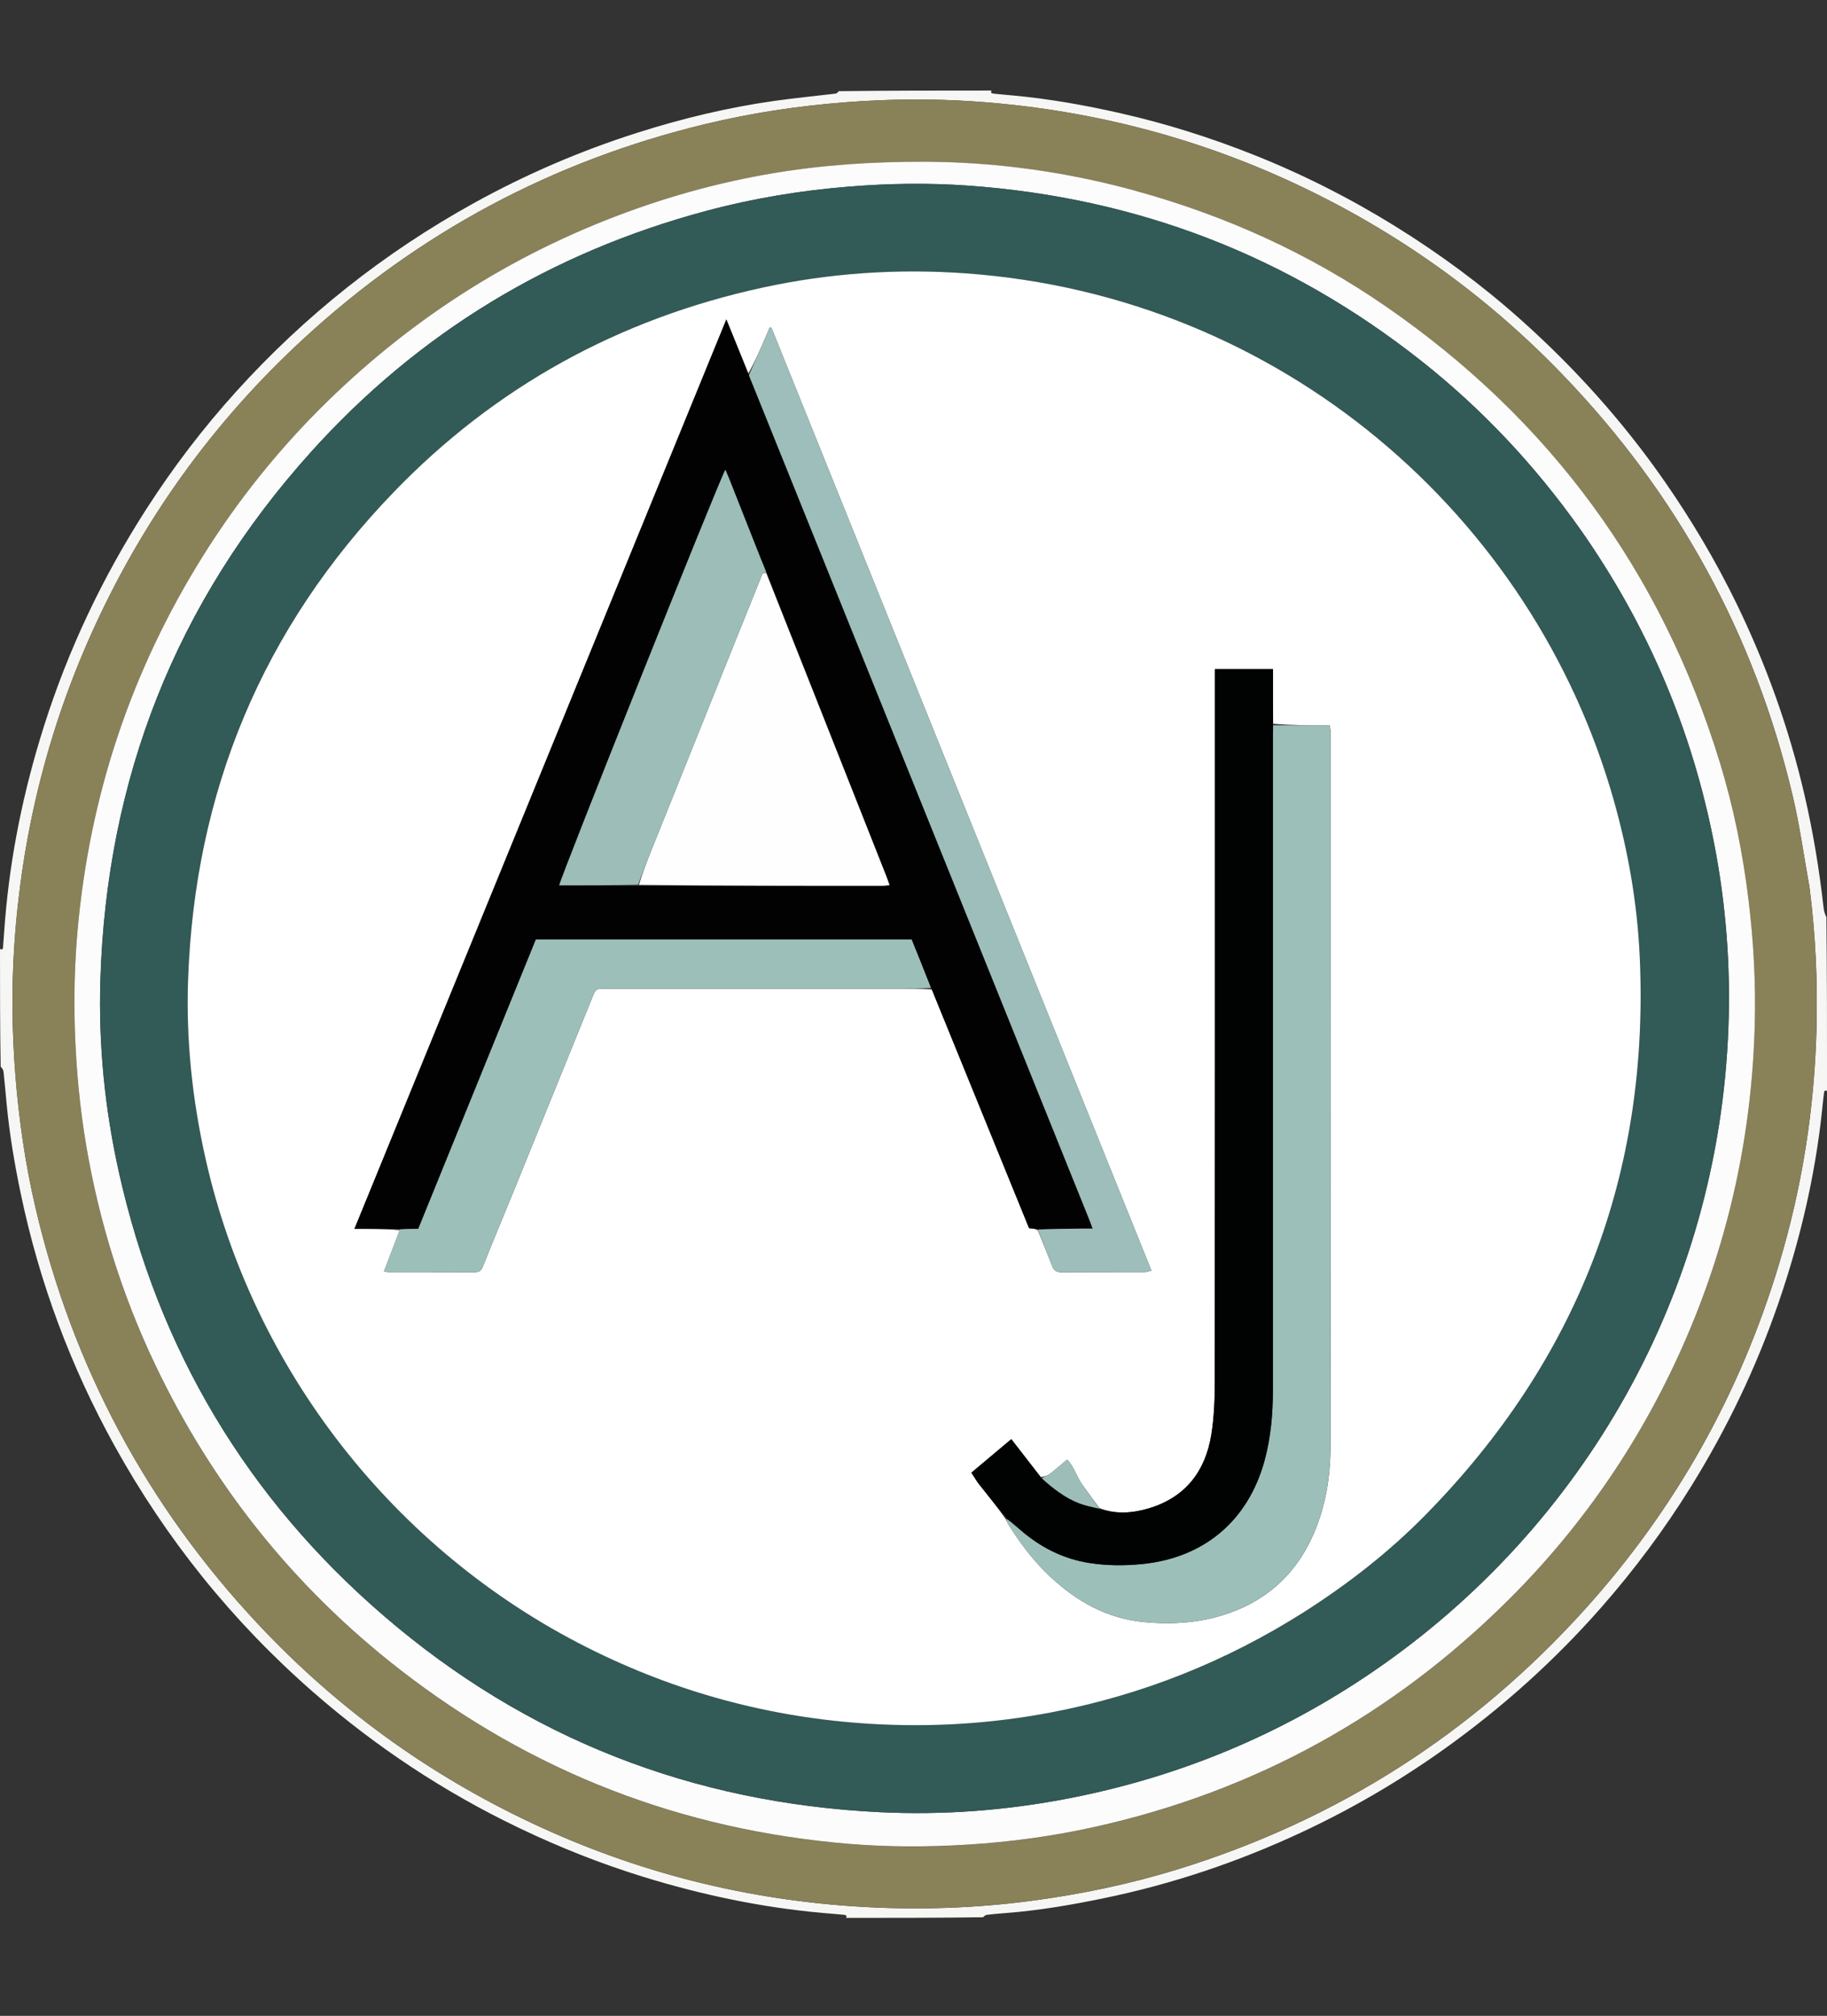
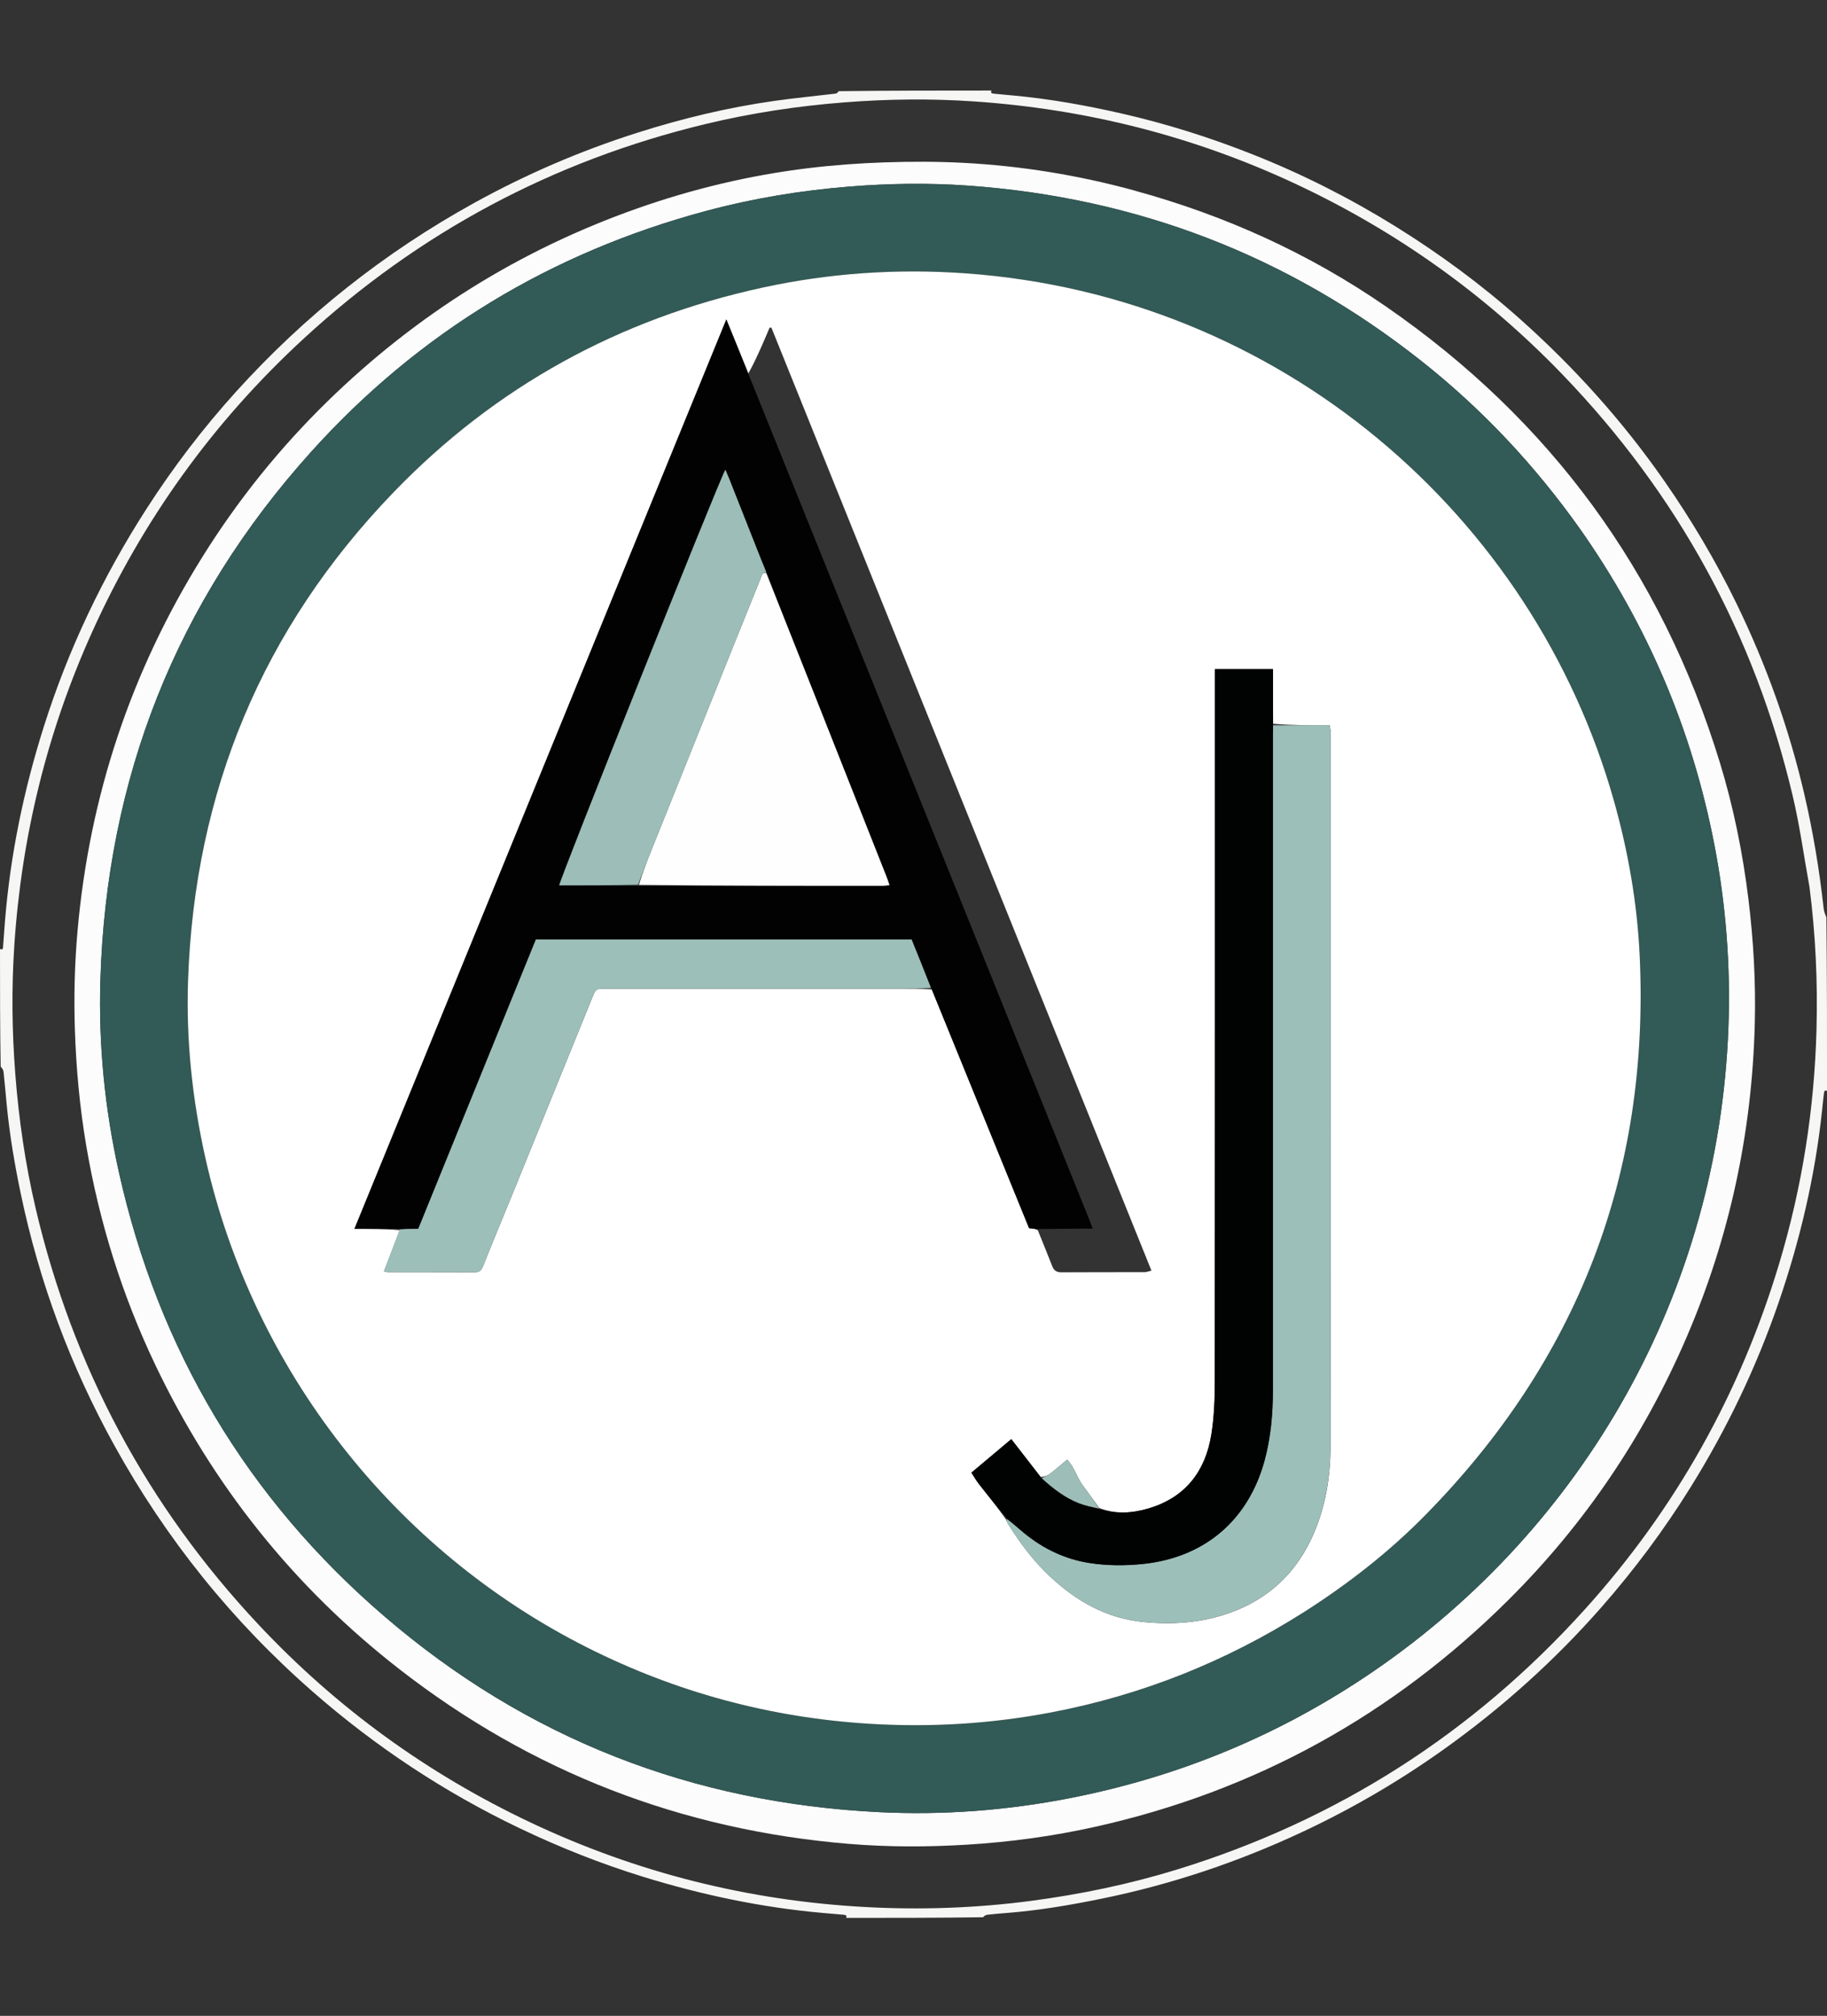
<svg xmlns="http://www.w3.org/2000/svg" viewBox="0 0 595.28 656.67" id="Layer_1">
  <rect x="0" y="0" width="595.28" height="656.67" fill="#333333" stroke="none" />
  <path fill="#f6f6f5" d="M323.08,29.5c-.49.74.1.94.72,1.01,2.07.22,4.14.4,6.22.59,11.9,1.09,23.64,3.19,35.28,5.84,14.73,3.35,29.1,7.89,43.13,13.47,16.09,6.4,31.49,14.19,46.21,23.32,14.4,8.93,28,18.95,40.65,30.22,17.73,15.8,33.52,33.35,47.09,52.87,8.8,12.66,16.64,25.88,23.39,39.74,9.71,19.95,17.14,40.71,22.16,62.33,2.83,12.19,4.87,24.51,6.25,36.94.12,1.05.46,2.08.9,2.93.21,18.67.21,37.53.21,56.66-.74-.49-.93.1-1.01.72-.22,1.78-.4,3.57-.58,5.36-2.28,21.59-7.21,42.57-14.28,63.07-7.24,21-16.78,40.89-28.5,59.76-8.64,13.91-18.39,27-29.19,39.29-15.17,17.27-32.17,32.53-50.86,45.91-14.64,10.48-30.13,19.54-46.41,27.17-20.86,9.78-42.57,17.09-65.16,21.72-10.39,2.13-20.84,3.93-31.43,4.74-2.08.16-4.15.34-6.22.58-.51.06-.99.38-1.32.8-14.69.21-29.56.21-44.69.21.48-.74-.1-.95-.72-1.01-2.26-.22-4.52-.39-6.79-.59-19.88-1.77-39.31-5.85-58.37-11.72-13.89-4.28-27.36-9.62-40.47-15.89-24.47-11.7-46.89-26.54-67.3-44.38-26.27-22.96-47.85-49.78-64.73-80.31-14.23-25.73-24.41-53-30.45-81.8-2.02-9.64-3.67-19.33-4.62-29.14-.35-3.58-.64-7.16-1.03-10.73-.07-.66-.48-1.28-.94-1.71C0,334.93,0,322.16,0,309.12c1.1.54.97-.43,1.02-1.01.21-2.64.37-5.29.59-7.93,1.75-21.71,6.14-42.89,12.72-63.64,7.96-25.11,19.17-48.67,33.42-70.82,8.7-13.52,18.42-26.26,29.2-38.17,22.42-24.78,48.27-45.27,77.54-61.44,16.91-9.34,34.57-16.94,52.96-22.8,14.73-4.7,29.74-8.31,45.06-10.47,6.55-.92,13.14-1.55,19.71-2.34.42-.05.8-.38,1.03-.79,16.41-.21,32.99-.21,49.83-.21M589.53,288.67c-1.79-9.82-3.13-19.74-5.43-29.44-12.43-52.52-37.48-98.23-74.89-137.11-25.22-26.21-54.39-46.96-87.36-62.35-33.14-15.46-67.99-24.24-104.44-26.73-14.07-.96-28.14-.8-42.22.3-15.3,1.19-30.42,3.48-45.33,7.07-49.72,11.97-93.4,35.33-130.99,69.97-29.43,27.11-52.37,58.99-68.84,95.47-14.68,32.51-23.02,66.61-25.37,102.18-.92,13.98-.76,27.95.33,41.93,1.15,14.73,3.26,29.31,6.63,43.68,12.11,51.64,36.3,96.88,72.59,135.55,25.49,27.17,55.16,48.68,88.87,64.59,34.49,16.27,70.83,25.38,108.88,27.44,17.98.97,35.95.36,53.85-1.99,16.16-2.13,32.07-5.42,47.64-10.21,52.09-16.02,96.4-44.31,132.91-84.74,29.62-32.8,50.69-70.47,63.38-112.8,7.45-24.83,11.44-50.23,12.12-76.15.4-15.44-.27-30.83-2.32-46.66Z" />
-   <path fill="#898158" d="M589.55,288.92c2.03,15.58,2.7,30.97,2.3,46.4-.68,25.91-4.67,51.32-12.12,76.15-12.69,42.33-33.76,80-63.38,112.8-36.51,40.43-80.82,68.72-132.91,84.74-15.57,4.79-31.48,8.08-47.64,10.21-17.9,2.36-35.86,2.96-53.85,1.99-38.05-2.06-74.38-11.16-108.88-27.44-33.71-15.9-63.38-37.42-88.87-64.59-36.28-38.68-60.48-83.91-72.59-135.55-3.37-14.37-5.48-28.95-6.63-43.68-1.09-13.98-1.25-27.96-.33-41.93,2.35-35.57,10.69-69.67,25.37-102.18,16.48-36.48,39.41-68.36,68.84-95.47,37.59-34.63,81.27-58,130.99-69.97,14.91-3.59,30.03-5.88,45.33-7.07,14.08-1.09,28.15-1.26,42.22-.3,36.44,2.49,71.3,11.27,104.44,26.73,32.97,15.39,62.14,36.14,87.36,62.35,37.41,38.88,62.46,84.6,74.89,137.11,2.3,9.7,3.64,19.62,5.45,29.7M369.36,62.03c-18.14-4.96-36.62-7.96-55.38-8.95-8.54-.45-17.13-.45-25.68-.16-8.36.28-16.73.89-25.03,1.9-19.03,2.32-37.61,6.75-55.7,13.13-38.3,13.51-71.93,34.55-100.96,62.91-15.53,15.16-29.04,31.98-40.55,50.39-23.37,37.39-36.91,78.08-40.8,121.97-.94,10.61-1.22,21.26-.88,31.94.41,12.87,1.59,25.64,3.75,38.31,4.22,24.7,11.62,48.44,22.41,71.07,18.75,39.36,45.26,72.57,79.69,99.31,43.1,33.48,91.97,52.31,146.33,56.82,12.81,1.06,25.66,1.05,38.51.26,14.08-.86,28.01-2.75,41.77-5.82,52.09-11.61,96.99-36.42,134.75-74.02,24.76-24.66,44.01-53.16,57.85-85.26,14.07-32.62,21.39-66.74,22.3-102.24.35-13.62-.41-27.2-2.08-40.73-1.86-15.04-4.84-29.85-9.27-44.34-19.01-62.17-55.34-111.73-108.81-148.64-25.05-17.29-52.42-29.7-82.23-37.83Z" />
  <path fill="#fcfcfc" d="M369.59,62.07c29.58,8.08,56.95,20.49,82,37.78,53.47,36.91,89.8,86.47,108.81,148.64,4.43,14.49,7.42,29.29,9.27,44.34,1.67,13.53,2.43,27.11,2.08,40.73-.91,35.5-8.23,69.61-22.3,102.24-13.84,32.1-33.09,60.61-57.85,85.26-37.77,37.61-82.66,62.42-134.75,74.02-13.76,3.07-27.69,4.96-41.77,5.82-12.85.79-25.7.8-38.51-.26-54.36-4.51-103.24-23.34-146.33-56.82-34.43-26.75-60.94-59.96-79.69-99.31-10.78-22.63-18.19-46.37-22.41-71.07-2.16-12.67-3.34-25.45-3.75-38.31-.34-10.68-.06-21.33.88-31.94,3.89-43.89,17.43-84.58,40.8-121.97,11.51-18.41,25.02-35.22,40.55-50.39,29.04-28.36,62.66-49.4,100.96-62.91,18.09-6.38,36.67-10.81,55.7-13.13,8.3-1.01,16.67-1.62,25.03-1.9,8.55-.29,17.14-.29,25.68.16,18.76,1,37.24,3.99,55.61,9M514.67,172.1c-14.65-20.62-31.79-38.9-51.64-54.58-43.29-34.19-92.53-53.13-147.53-57.05-12.93-.92-25.86-.73-38.79.31-15.78,1.27-31.33,3.83-46.62,7.93-50.61,13.56-93.73,39.63-128.77,78.54-43.96,48.81-66.61,106.36-68.61,171.98-.64,21.1,1.44,42.01,6.04,62.63,12.87,57.74,41.65,106.12,86.46,144.63,46.35,39.84,100.41,60.86,161.44,63.83,20.8,1.01,41.47-.58,61.92-4.57,35.95-7.02,69.1-20.83,99.3-41.57,68.14-46.8,112.09-123.08,115.29-209.45.74-20.04-.78-39.95-4.59-59.64-7.23-37.32-21.77-71.56-43.9-102.99Z" />
  <path fill="#325a56" d="M514.78,172.27c22.02,31.26,36.56,65.5,43.78,102.82,3.81,19.69,5.33,39.6,4.59,59.64-3.2,86.37-47.15,162.65-115.29,209.45-30.21,20.74-63.35,34.55-99.3,41.57-20.45,3.99-41.12,5.58-61.92,4.57-61.02-2.97-115.09-23.99-161.44-63.83-44.81-38.52-73.59-86.89-86.46-144.63-4.6-20.62-6.68-41.53-6.04-62.63,1.99-65.62,24.65-123.17,68.61-171.98,35.04-38.91,78.16-64.98,128.77-78.54,15.29-4.1,30.84-6.65,46.62-7.93,12.93-1.04,25.86-1.23,38.79-.31,55,3.92,104.23,22.85,147.53,57.05,19.85,15.68,37,33.95,51.75,54.75M424.98,525.05c14.27-9.08,27.55-19.44,39.41-31.49,49.74-50.57,73.17-111.3,69.86-182.23-.8-17.08-3.71-33.84-8.34-50.28-26.26-93.4-108.91-164.7-211.29-172.01-22.26-1.59-44.34-.1-66.13,4.64-46.75,10.16-87.06,32.25-120.27,66.69-42.73,44.31-64.85,97.54-66.95,159.03-.67,19.58,1.41,38.97,5.71,58.09,15.46,68.66,61.48,127.56,124.36,159.2,28.93,14.55,59.55,22.83,91.9,24.83,19.97,1.24,39.76.02,59.39-3.73,29.39-5.62,56.72-16.5,82.35-32.73Z" />
  <path fill="#fff" d="M424.81,525.17c-25.46,16.12-52.79,27-82.18,32.62-19.62,3.75-39.42,4.96-59.39,3.73-32.34-2-62.97-10.28-91.9-24.83-62.89-31.63-108.91-90.54-124.36-159.2-4.3-19.12-6.38-38.5-5.71-58.09,2.1-61.49,24.22-114.72,66.95-159.03,33.21-34.44,73.52-56.53,120.27-66.69,21.8-4.74,43.88-6.23,66.13-4.64,102.38,7.32,185.03,78.61,211.29,172.01,4.62,16.45,7.54,33.2,8.34,50.28,3.31,70.93-20.12,131.66-69.86,182.23-11.86,12.05-25.14,22.4-39.58,31.61M339.08,481.15c-3.17-4.08-6.33-8.16-9.58-12.35-4.25,3.57-8.59,7.22-13,10.92.92,1.4,1.61,2.64,2.48,3.75,2.93,3.73,5.92,7.42,8.84,11.54.19.43.32.9.56,1.3,3.94,6.32,8.38,12.24,13.85,17.34,8.62,8.04,18.4,13.56,30.44,14.73,9.52.92,18.78.25,27.8-2.92,13.11-4.62,22.28-13.45,27.72-26.22,3.82-8.98,5.31-18.47,5.32-28.09.11-77.28.07-154.56.08-231.84,0-.29.03-.58,0-.86-.08-.63-.2-1.25-.36-2.16-6.21,0-12.29,0-18.45-.53v-17.76h-18.91v3.45c0,76.12.02,152.24-.05,228.36,0,5.88-.21,11.83-1.15,17.62-1.95,11.94-8.48,20.4-20.41,23.95-5.26,1.57-10.64,1.91-16.06-.13-1.84-2.51-3.68-5.02-5.52-7.54-1.86-2.55-2.61-5.81-4.99-8.25-1.99,1.66-3.75,3.23-5.62,4.65-.77.59-1.77.87-2.97,1.06M338.16,400.78c1.56,3.88,3.15,7.75,4.67,11.64.55,1.42,1.39,2.05,2.99,2.04,9.04-.06,18.09-.02,27.13-.05.6,0,1.2-.26,2.22-.49-41.35-102.57-82.59-204.87-123.82-307.17-.2,0-.4,0-.61,0-.73,1.72-1.44,3.45-2.2,5.16-1.49,3.37-3.01,6.73-4.71,9.74-2.32-5.68-4.63-11.37-7.17-17.58-40.46,98.92-80.73,197.36-121.17,296.23,5.28,0,10.02,0,14.76.43-1.7,4.45-3.41,8.9-5.14,13.42.68.15.96.26,1.23.26,9.42.01,18.85,0,28.27.04,1.44,0,2.17-.48,2.73-1.88,3.16-7.95,6.47-15.84,9.7-23.76,8.63-21.22,17.24-42.45,25.86-63.67,1.24-3.06,1.23-3.07,4.48-3.07,31.7,0,63.4,0,95.09,0,3.62,0,7.23-.03,11.13.25,10.59,25.97,21.17,51.94,31.7,77.77,1.16.11,2.01.19,2.87.69Z" />
  <path fill="#020202" d="M130.25,400.3h-14.76c40.44-98.87,80.71-197.31,121.17-296.23,2.53,6.21,4.85,11.89,7.27,17.97.47,1.26.86,2.13,1.22,3.01,24.07,59.69,48.14,119.38,72.21,179.07,12.51,31.04,25.02,62.07,37.53,93.11.37.91.68,1.84,1.11,2.99-1.59,0-2.73,0-3.87,0-4.66.04-9.32.09-13.98.14-.85-.08-1.69-.16-2.85-.27-10.53-25.84-21.12-51.81-31.84-78.14-2.24-5.55-4.34-10.74-6.43-15.91h-122.42c-12.76,31.39-25.5,62.72-38.32,94.26h-6.03M249.66,186.17c-.53-1.22-1.09-2.43-1.58-3.66-3.5-8.84-6.98-17.68-10.48-26.52-.38-.96-.8-1.91-1.26-2.98-2.23,3.95-53.94,133.28-54.13,135.41,8.55,0,17.1,0,26.17.14,26.37,0,52.75.01,79.12.01.71,0,1.41-.13,2.32-.22-.4-1.13-.68-2.02-1.03-2.89-7.9-19.97-15.8-39.95-23.71-59.91-5.15-12.99-10.31-25.97-15.44-39.37Z" />
  <path fill="#9dbfba" d="M414.84,236.27h18.36c.15.92.27,1.54.36,2.16.04.28,0,.57,0,.86,0,77.28.03,154.56-.08,231.84-.01,9.62-1.5,19.11-5.32,28.09-5.44,12.78-14.61,21.61-27.72,26.22-9.01,3.17-18.28,3.85-27.8,2.92-12.04-1.17-21.82-6.69-30.44-14.73-5.46-5.1-9.91-11.02-13.85-17.34-.25-.4-.38-.86-.34-1.48,2.08,1.45,3.89,3.14,5.81,4.7,6.18,5.02,13.14,8.37,21.03,9.61,5.76.91,11.54.93,17.35.35,20.08-2.03,34.41-14.07,39.77-33.57,2.09-7.59,2.75-15.34,2.75-23.17,0-71.21,0-142.42,0-213.63,0-.95.06-1.9.09-2.85Z" />
  <path fill="#010202" d="M414.8,236.01c.01,1.21-.05,2.16-.05,3.11,0,71.21,0,142.42,0,213.63,0,7.83-.67,15.58-2.75,23.17-5.37,19.5-19.7,31.54-39.77,33.57-5.82.59-11.59.56-17.35-.35-7.9-1.25-14.86-4.6-21.03-9.61-1.92-1.56-3.73-3.25-5.78-4.91-3.16-3.73-6.15-7.42-9.08-11.15-.87-1.11-1.56-2.35-2.48-3.75,4.41-3.7,8.75-7.35,13-10.92,3.25,4.19,6.42,8.27,9.8,12.64,3.85,3.48,7.67,6.44,12.21,8.22,2.17.85,4.48,1.31,6.73,1.94,5.36,1.66,10.74,1.32,16-.25,11.93-3.55,18.46-12.01,20.41-23.95.94-5.78,1.15-11.74,1.15-17.62.07-76.12.05-152.24.05-228.36v-3.45h18.91c0,6.01,0,11.89.04,18.03Z" />
  <path fill="#9dbfba" d="M130.25,400.52c1.98-.22,3.97-.22,6.03-.22,12.82-31.54,25.56-62.86,38.32-94.26h122.42c2.09,5.17,4.19,10.36,6.29,15.76-3.62.23-7.24.26-10.85.26-31.7,0-63.4,0-95.09,0-3.25,0-3.24,0-4.48,3.07-8.61,21.23-17.23,42.45-25.86,63.67-3.22,7.92-6.53,15.81-9.7,23.76-.56,1.4-1.28,1.89-2.73,1.88-9.42-.05-18.85-.03-28.27-.04-.28,0-.55-.11-1.23-.26,1.73-4.52,3.44-8.97,5.14-13.64Z" />
-   <path fill="#9dbeba" d="M338.16,400.57c4.65-.26,9.31-.31,13.97-.35,1.14-.01,2.28,0,3.87,0-.43-1.16-.74-2.09-1.11-2.99-12.51-31.04-25.01-62.08-37.53-93.11-24.07-59.69-48.14-119.38-72.21-179.07-.36-.88-.75-1.75-1.12-2.83,1.51-3.57,3.03-6.94,4.52-10.31.76-1.71,1.47-3.44,2.2-5.16.2,0,.4,0,.61,0,41.24,102.3,82.48,204.6,123.82,307.17-1.02.23-1.62.49-2.22.49-9.05.03-18.09-.01-27.13.05-1.6.01-2.44-.61-2.99-2.04-1.52-3.9-3.11-7.76-4.67-11.85Z" />
  <path fill="#9dbdb8" d="M358.21,491.41c-2.22-.44-4.53-.91-6.7-1.75-4.54-1.78-8.36-4.73-12.06-8.1.83-.6,1.83-.88,2.6-1.47,1.87-1.43,3.63-2.99,5.62-4.65,2.39,2.44,3.13,5.7,4.99,8.25,1.84,2.52,3.68,5.03,5.55,7.73Z" />
  <path fill="#fefefe" d="M249.63,186.58c5.16,12.98,10.32,25.96,15.46,38.95,7.91,19.97,15.81,39.94,23.71,59.91.34.87.63,1.76,1.03,2.89-.91.09-1.62.22-2.32.22-26.37,0-52.75,0-79.36-.3,1.29-4.17,2.8-8.07,4.35-11.94,8.41-20.96,16.82-41.92,25.24-62.87,3.36-8.36,6.74-16.72,10.11-25.08.34-.85.42-1.96,1.79-1.78Z" />
  <path fill="#9cbdb8" d="M249.65,186.38c-1.38.03-1.46,1.14-1.8,1.99-3.37,8.36-6.75,16.72-10.11,25.08-8.42,20.95-16.83,41.91-25.24,62.87-1.55,3.87-3.06,7.77-4.62,11.87-8.57.22-17.12.22-25.67.22.19-2.13,51.89-131.46,54.13-135.41.45,1.07.88,2.02,1.26,2.98,3.5,8.84,6.98,17.68,10.48,26.52.49,1.23,1.05,2.44,1.56,3.87Z" />
</svg>